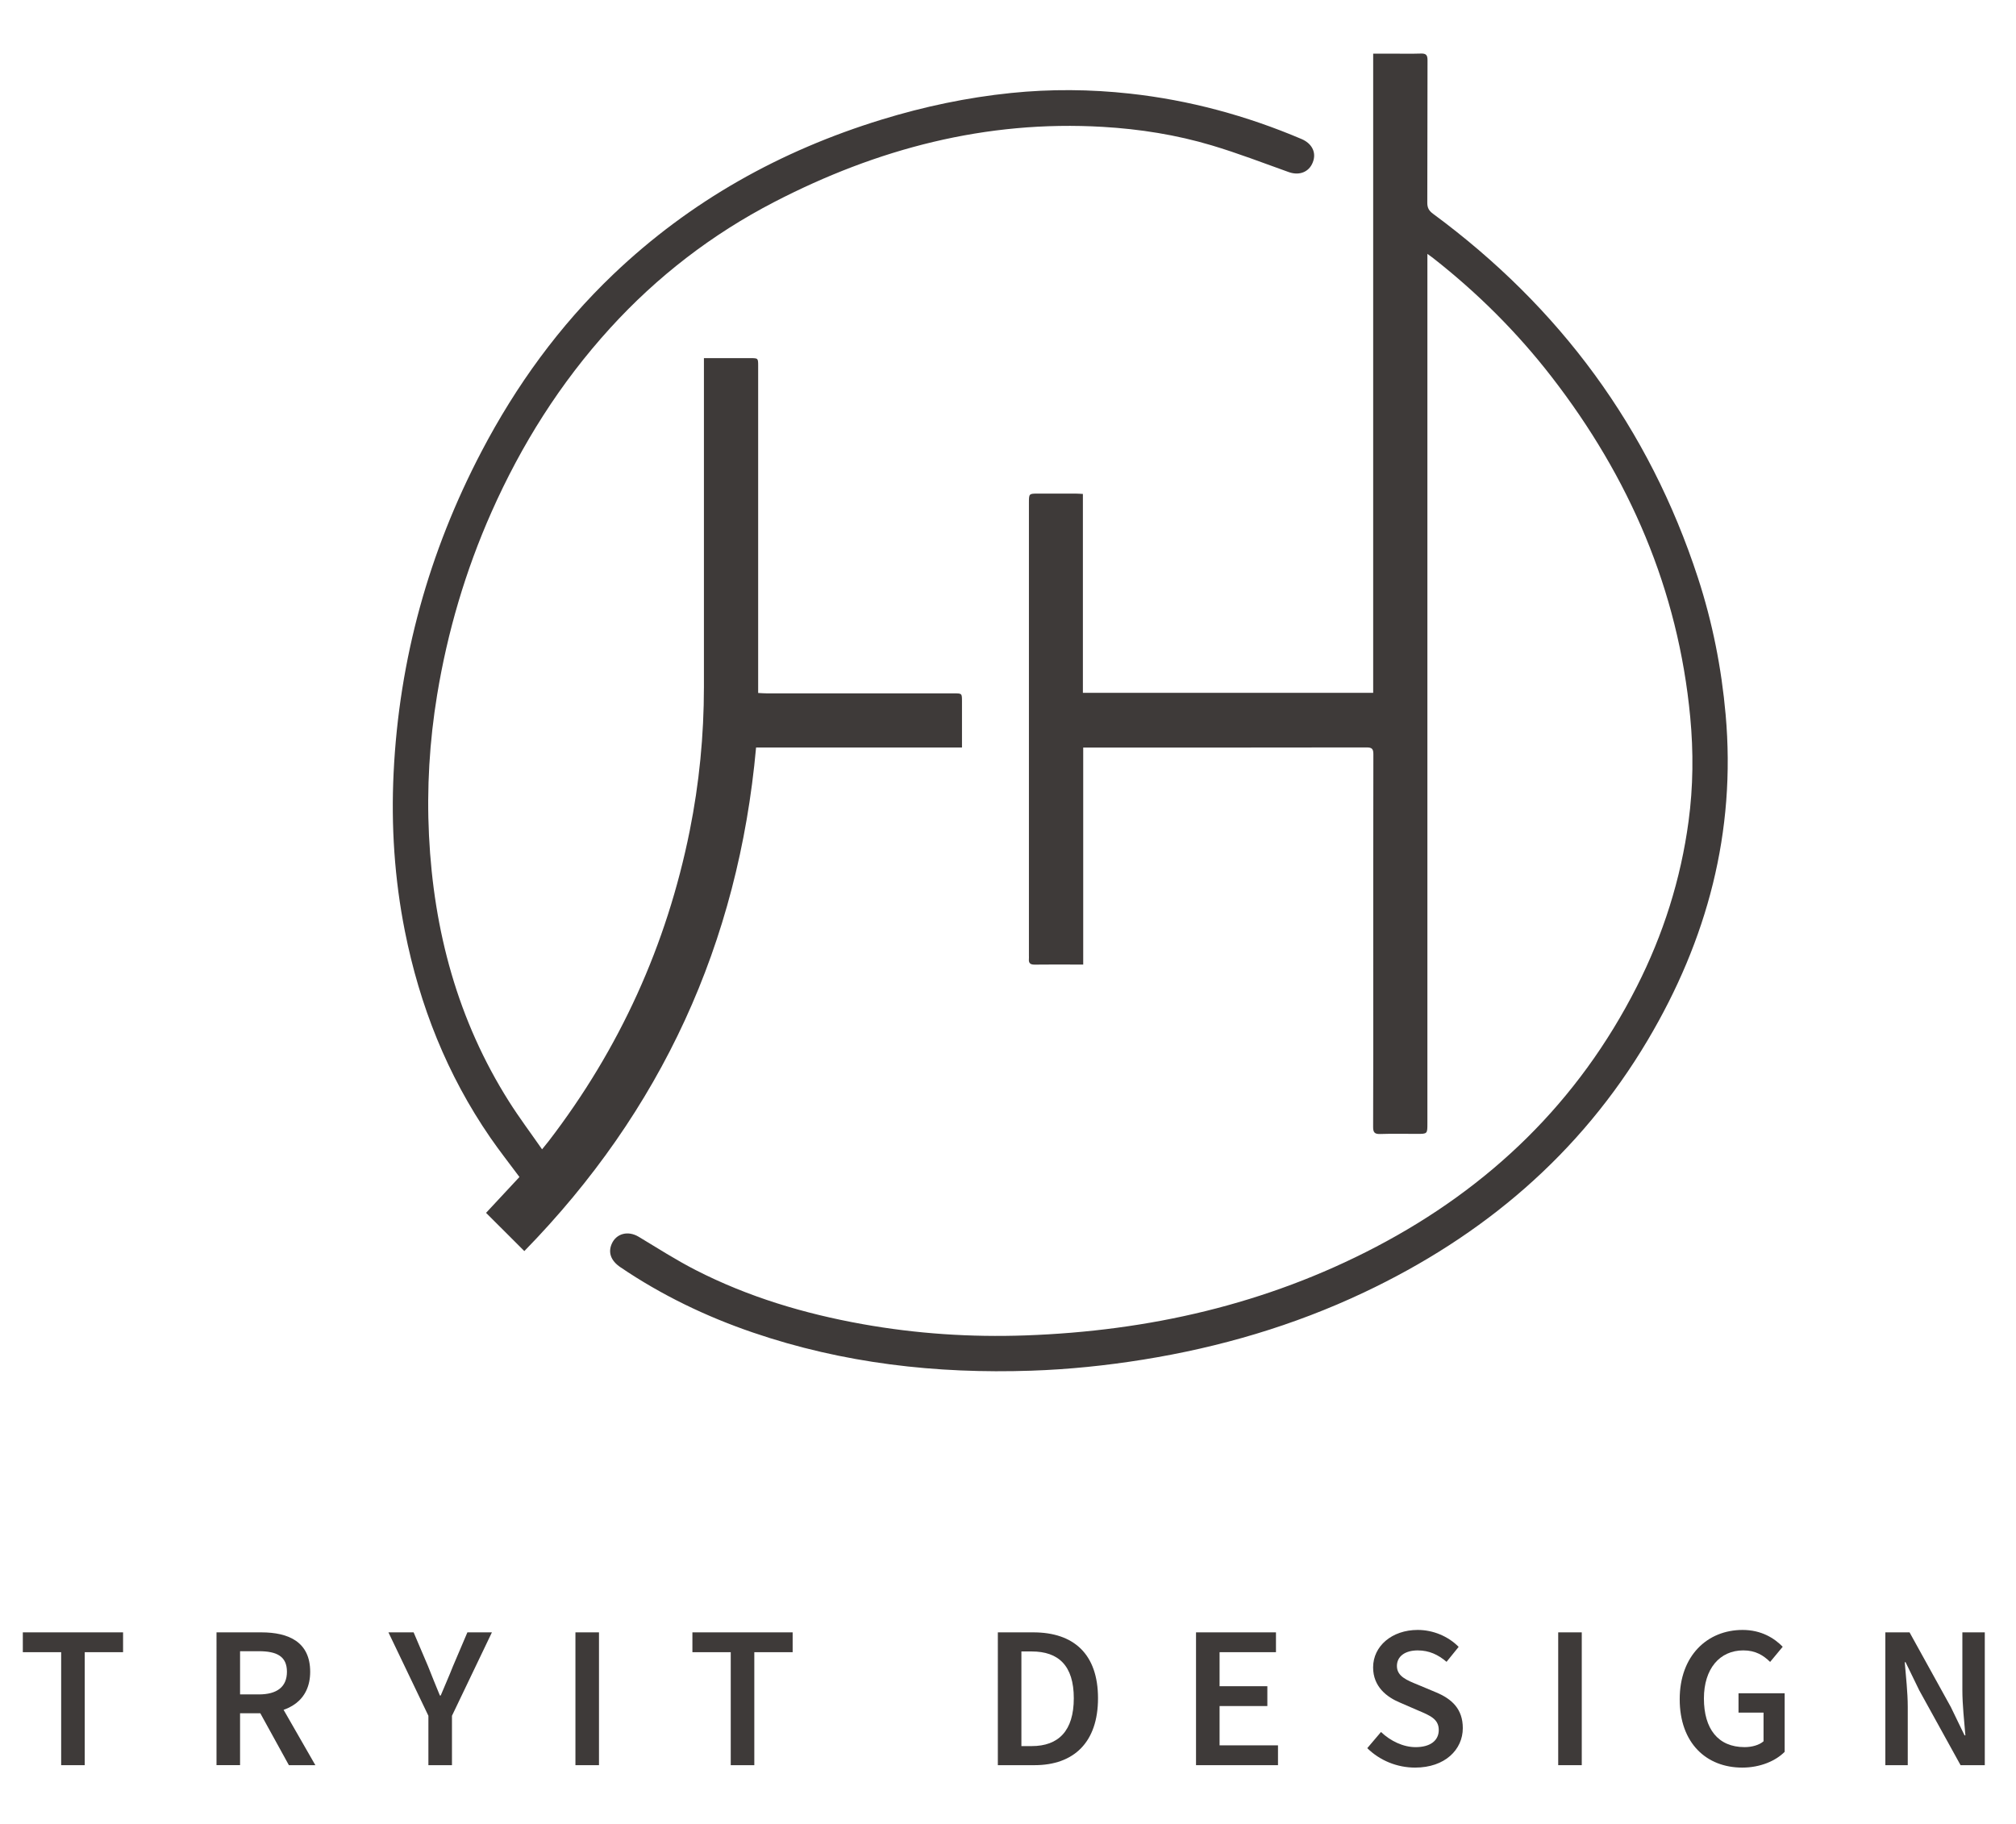
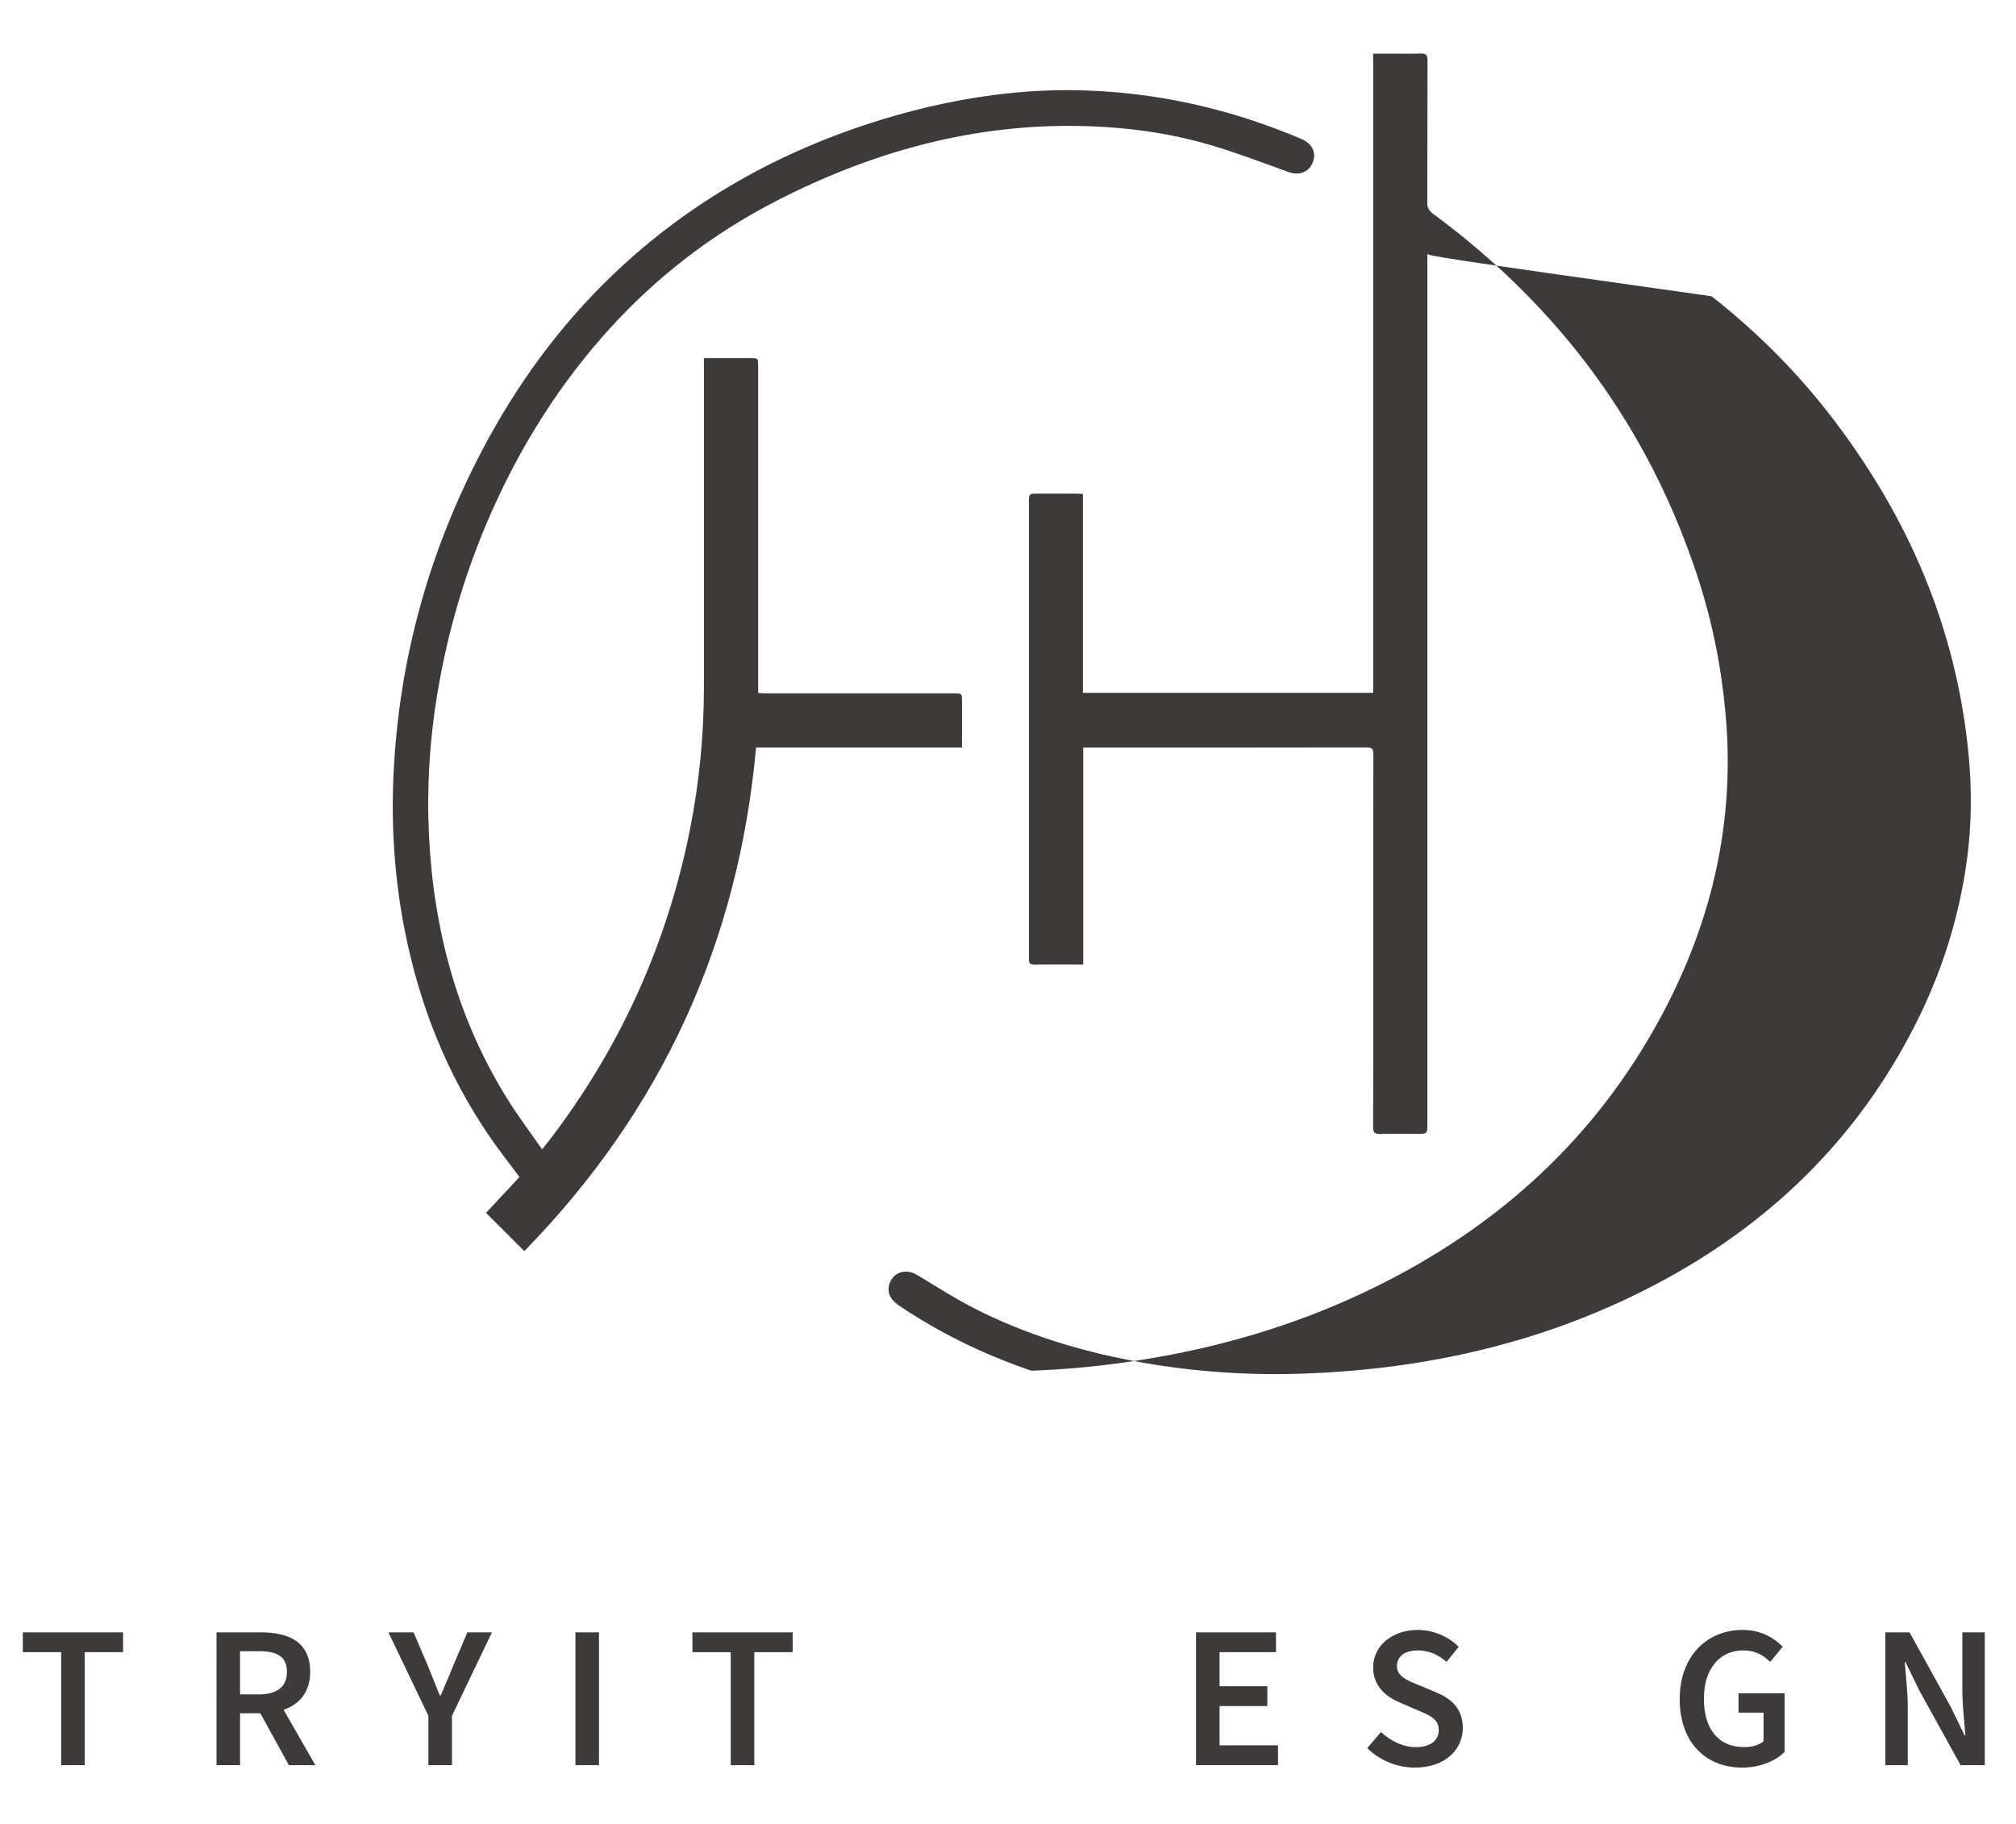
<svg xmlns="http://www.w3.org/2000/svg" version="1.1" id="圖層_1" x="0px" y="0px" viewBox="0 0 119.055 107.717" enable-background="new 0 0 119.055 107.717" xml:space="preserve">
  <g>
-     <path fill="#3E3A39" d="M84.295,14.995c0,0.252,0,0.412,0,0.573c0,16.925,0,33.85,0,50.774c0,0.622,0,0.622-0.607,0.622   c-0.724,0-1.449-0.017-2.173,0.007c-0.329,0.011-0.427-0.083-0.425-0.418c0.013-3.047,0.007-6.094,0.007-9.141   c0-4.289-0.003-8.577,0.007-12.866c0.001-0.314-0.078-0.406-0.4-0.405c-5.45,0.01-10.9,0.007-16.35,0.007c-0.113,0-0.226,0-0.385,0   c0,4.275,0,8.52,0,12.816c-0.213,0-0.381,0-0.549,0c-0.77,0-1.541-0.007-2.311,0.004c-0.249,0.004-0.371-0.076-0.347-0.335   c0.006-0.068,0.001-0.138,0.001-0.207c0-8.911,0-17.822,0-26.732c0-0.543,0-0.544,0.548-0.544c0.747,0,1.495-0.001,2.242,0.001   c0.123,0,0.247,0.012,0.397,0.02c0,3.924,0,7.817,0,11.745c5.721,0,11.414,0,17.143,0c0-12.574,0-25.136,0-37.749   c0.378,0,0.719,0,1.061,0c0.586,0,1.173,0.014,1.759-0.005c0.304-0.01,0.39,0.092,0.389,0.394   c-0.011,2.805-0.001,5.611-0.013,8.416c-0.001,0.299,0.095,0.472,0.334,0.649c7.484,5.516,12.759,12.646,15.649,21.503   c0.856,2.625,1.39,5.32,1.635,8.074c0.617,6.926-1.085,13.301-4.6,19.227c-4.001,6.746-9.725,11.582-16.773,14.91   c-4.145,1.957-8.5,3.233-13.023,3.96c-2.191,0.352-4.394,0.579-6.61,0.654c-5.608,0.191-11.109-0.432-16.442-2.255   c-2.773-0.948-5.393-2.21-7.822-3.857c-0.56-0.38-0.738-0.863-0.511-1.38c0.273-0.621,0.972-0.79,1.593-0.416   c1.111,0.668,2.206,1.372,3.358,1.962c3.107,1.591,6.418,2.579,9.848,3.194c3.191,0.572,6.409,0.783,9.641,0.668   c7.264-0.259,14.208-1.834,20.682-5.222c6.729-3.521,11.955-8.564,15.41-15.371c1.566-3.084,2.599-6.341,3.06-9.771   c0.275-2.046,0.292-4.1,0.098-6.155c-0.712-7.52-3.593-14.158-8.187-20.093c-2.036-2.63-4.379-4.961-6.997-7.013   C84.545,15.171,84.453,15.109,84.295,14.995z" />
+     <path fill="#3E3A39" d="M84.295,14.995c0,0.252,0,0.412,0,0.573c0,16.925,0,33.85,0,50.774c0,0.622,0,0.622-0.607,0.622   c-0.724,0-1.449-0.017-2.173,0.007c-0.329,0.011-0.427-0.083-0.425-0.418c0.013-3.047,0.007-6.094,0.007-9.141   c0-4.289-0.003-8.577,0.007-12.866c0.001-0.314-0.078-0.406-0.4-0.405c-5.45,0.01-10.9,0.007-16.35,0.007c-0.113,0-0.226,0-0.385,0   c0,4.275,0,8.52,0,12.816c-0.213,0-0.381,0-0.549,0c-0.77,0-1.541-0.007-2.311,0.004c-0.249,0.004-0.371-0.076-0.347-0.335   c0.006-0.068,0.001-0.138,0.001-0.207c0-8.911,0-17.822,0-26.732c0-0.543,0-0.544,0.548-0.544c0.747,0,1.495-0.001,2.242,0.001   c0.123,0,0.247,0.012,0.397,0.02c0,3.924,0,7.817,0,11.745c5.721,0,11.414,0,17.143,0c0-12.574,0-25.136,0-37.749   c0.378,0,0.719,0,1.061,0c0.586,0,1.173,0.014,1.759-0.005c0.304-0.01,0.39,0.092,0.389,0.394   c-0.011,2.805-0.001,5.611-0.013,8.416c-0.001,0.299,0.095,0.472,0.334,0.649c7.484,5.516,12.759,12.646,15.649,21.503   c0.856,2.625,1.39,5.32,1.635,8.074c0.617,6.926-1.085,13.301-4.6,19.227c-4.001,6.746-9.725,11.582-16.773,14.91   c-4.145,1.957-8.5,3.233-13.023,3.96c-2.191,0.352-4.394,0.579-6.61,0.654c-2.773-0.948-5.393-2.21-7.822-3.857c-0.56-0.38-0.738-0.863-0.511-1.38c0.273-0.621,0.972-0.79,1.593-0.416   c1.111,0.668,2.206,1.372,3.358,1.962c3.107,1.591,6.418,2.579,9.848,3.194c3.191,0.572,6.409,0.783,9.641,0.668   c7.264-0.259,14.208-1.834,20.682-5.222c6.729-3.521,11.955-8.564,15.41-15.371c1.566-3.084,2.599-6.341,3.06-9.771   c0.275-2.046,0.292-4.1,0.098-6.155c-0.712-7.52-3.593-14.158-8.187-20.093c-2.036-2.63-4.379-4.961-6.997-7.013   C84.545,15.171,84.453,15.109,84.295,14.995z" />
    <path fill="#3E3A39" d="M30.964,73.886c-0.777-0.776-1.507-1.506-2.26-2.258c0.643-0.691,1.313-1.411,1.972-2.118   c-0.592-0.797-1.183-1.546-1.723-2.33c-2.55-3.702-4.168-7.791-5.043-12.189c-0.615-3.093-0.818-6.218-0.665-9.359   c0.327-6.702,2.079-13.025,5.191-18.968c2.041-3.897,4.595-7.42,7.783-10.463c4.539-4.331,9.869-7.303,15.849-9.139   c2.495-0.766,5.04-1.304,7.636-1.57c2.338-0.24,4.677-0.221,7.017,0.036c3.516,0.386,6.888,1.3,10.138,2.681   c0.583,0.248,0.852,0.729,0.711,1.248c-0.182,0.668-0.791,0.946-1.463,0.706c-1.511-0.54-3.011-1.119-4.546-1.577   c-2.093-0.625-4.247-0.965-6.431-1.093c-6.905-0.406-13.334,1.291-19.419,4.443c-3.665,1.899-6.897,4.387-9.679,7.442   c-2.942,3.231-5.241,6.88-7.01,10.87c-1.533,3.458-2.593,7.056-3.207,10.786c-0.453,2.753-0.618,5.528-0.481,8.311   c0.277,5.621,1.693,10.913,4.725,15.708c0.6,0.949,1.276,1.849,1.953,2.823c0.167-0.207,0.283-0.344,0.391-0.485   c4.195-5.464,6.971-11.576,8.328-18.327c0.562-2.798,0.838-5.629,0.839-8.485c0.001-6.312,0-12.624,0-18.936   c0-0.146,0-0.293,0-0.492c0.345,0,0.652,0,0.959,0c0.598,0,1.196-0.001,1.794,0c0.449,0.001,0.45,0.002,0.45,0.466   c0,6.277,0,12.555,0,18.832c0,0.147,0,0.294,0,0.476c0.186,0.009,0.342,0.023,0.498,0.023c3.691,0.001,7.381,0.001,11.072,0.001   c0.466,0,0.467,0.001,0.467,0.476c0.001,0.759,0,1.518,0,2.276c0,0.135,0,0.271,0,0.445c-4.076,0-8.106,0-12.16,0   C43.605,55.703,39.053,65.608,30.964,73.886z" />
  </g>
  <path fill="#3E3A39" stroke="#3E3A39" stroke-width="1.5" stroke-linecap="round" stroke-linejoin="round" stroke-miterlimit="10" d="  M92.777,77.865" />
  <g>
    <path fill="#3E3A39" d="M3.612,97.574H1.348v-1.171h5.92v1.171H5.004v6.673H3.612V97.574z" />
    <path fill="#3E3A39" d="M12.786,96.403h2.644c1.631,0,2.888,0.576,2.888,2.327c0,1.686-1.257,2.451-2.888,2.451h-1.253v3.065   h-1.391V96.403z M15.285,100.068c1.075,0,1.66-0.446,1.66-1.338c0-0.902-0.585-1.214-1.66-1.214h-1.108v2.552H15.285z    M15.168,100.81l1.007-0.83l2.449,4.268h-1.563L15.168,100.81z" />
    <path fill="#3E3A39" d="M25.299,101.33l-2.36-4.927h1.487l0.854,2.005c0.23,0.583,0.451,1.128,0.698,1.726h0.048   c0.247-0.598,0.494-1.143,0.722-1.726l0.854-2.005h1.448l-2.359,4.927v2.917h-1.392V101.33z" />
    <path fill="#3E3A39" d="M33.982,96.403h1.391v7.844h-1.391V96.403z" />
    <path fill="#3E3A39" d="M43.154,97.574H40.89v-1.171h5.92v1.171h-2.264v6.673h-1.392V97.574z" />
-     <path fill="#3E3A39" d="M58.928,96.403h2.092c2.403,0,3.823,1.295,3.823,3.891s-1.42,3.953-3.752,3.953h-2.163V96.403z    M60.928,103.12c1.579,0,2.485-0.897,2.485-2.826s-0.906-2.763-2.485-2.763h-0.609v5.589H60.928z" />
    <path fill="#3E3A39" d="M70.631,96.403h4.721v1.171h-3.33v2.01h2.821v1.171h-2.821v2.321h3.45v1.171h-4.841V96.403z" />
    <path fill="#3E3A39" d="M80.744,103.242l0.811-0.955c0.562,0.535,1.314,0.895,2.044,0.895c0.882,0,1.367-0.4,1.367-1.012   c0-0.646-0.507-0.852-1.219-1.154l-1.072-0.465c-0.772-0.321-1.586-0.934-1.586-2.08c0-1.249,1.104-2.211,2.634-2.211   c0.917,0,1.804,0.379,2.418,1l-0.715,0.883c-0.499-0.425-1.031-0.674-1.703-0.674c-0.743,0-1.228,0.348-1.228,0.921   c0,0.616,0.597,0.844,1.247,1.11l1.058,0.443c0.934,0.389,1.586,0.979,1.586,2.116c0,1.271-1.056,2.331-2.816,2.331   C82.509,104.391,81.487,103.974,80.744,103.242z" />
-     <path fill="#3E3A39" d="M92.02,96.403h1.391v7.844H92.02V96.403z" />
    <path fill="#3E3A39" d="M99.195,100.352c0-2.566,1.627-4.092,3.714-4.092c1.112,0,1.875,0.489,2.369,0.993l-0.743,0.896   c-0.394-0.384-0.854-0.681-1.583-0.681c-1.392,0-2.327,1.079-2.327,2.84c0,1.789,0.83,2.873,2.403,2.873   c0.437,0,0.869-0.124,1.118-0.345v-1.693h-1.478v-1.143h2.725v3.459c-0.522,0.528-1.43,0.931-2.504,0.931   C100.774,104.391,99.195,102.947,99.195,100.352z" />
    <path fill="#3E3A39" d="M111.339,96.403h1.43l2.437,4.409l0.811,1.674h0.049c-0.067-0.811-0.178-1.804-0.178-2.677v-3.406h1.324   v7.844h-1.43l-2.438-4.416l-0.811-1.667h-0.048c0.067,0.83,0.178,1.775,0.178,2.648v3.435h-1.324V96.403z" />
  </g>
</svg>